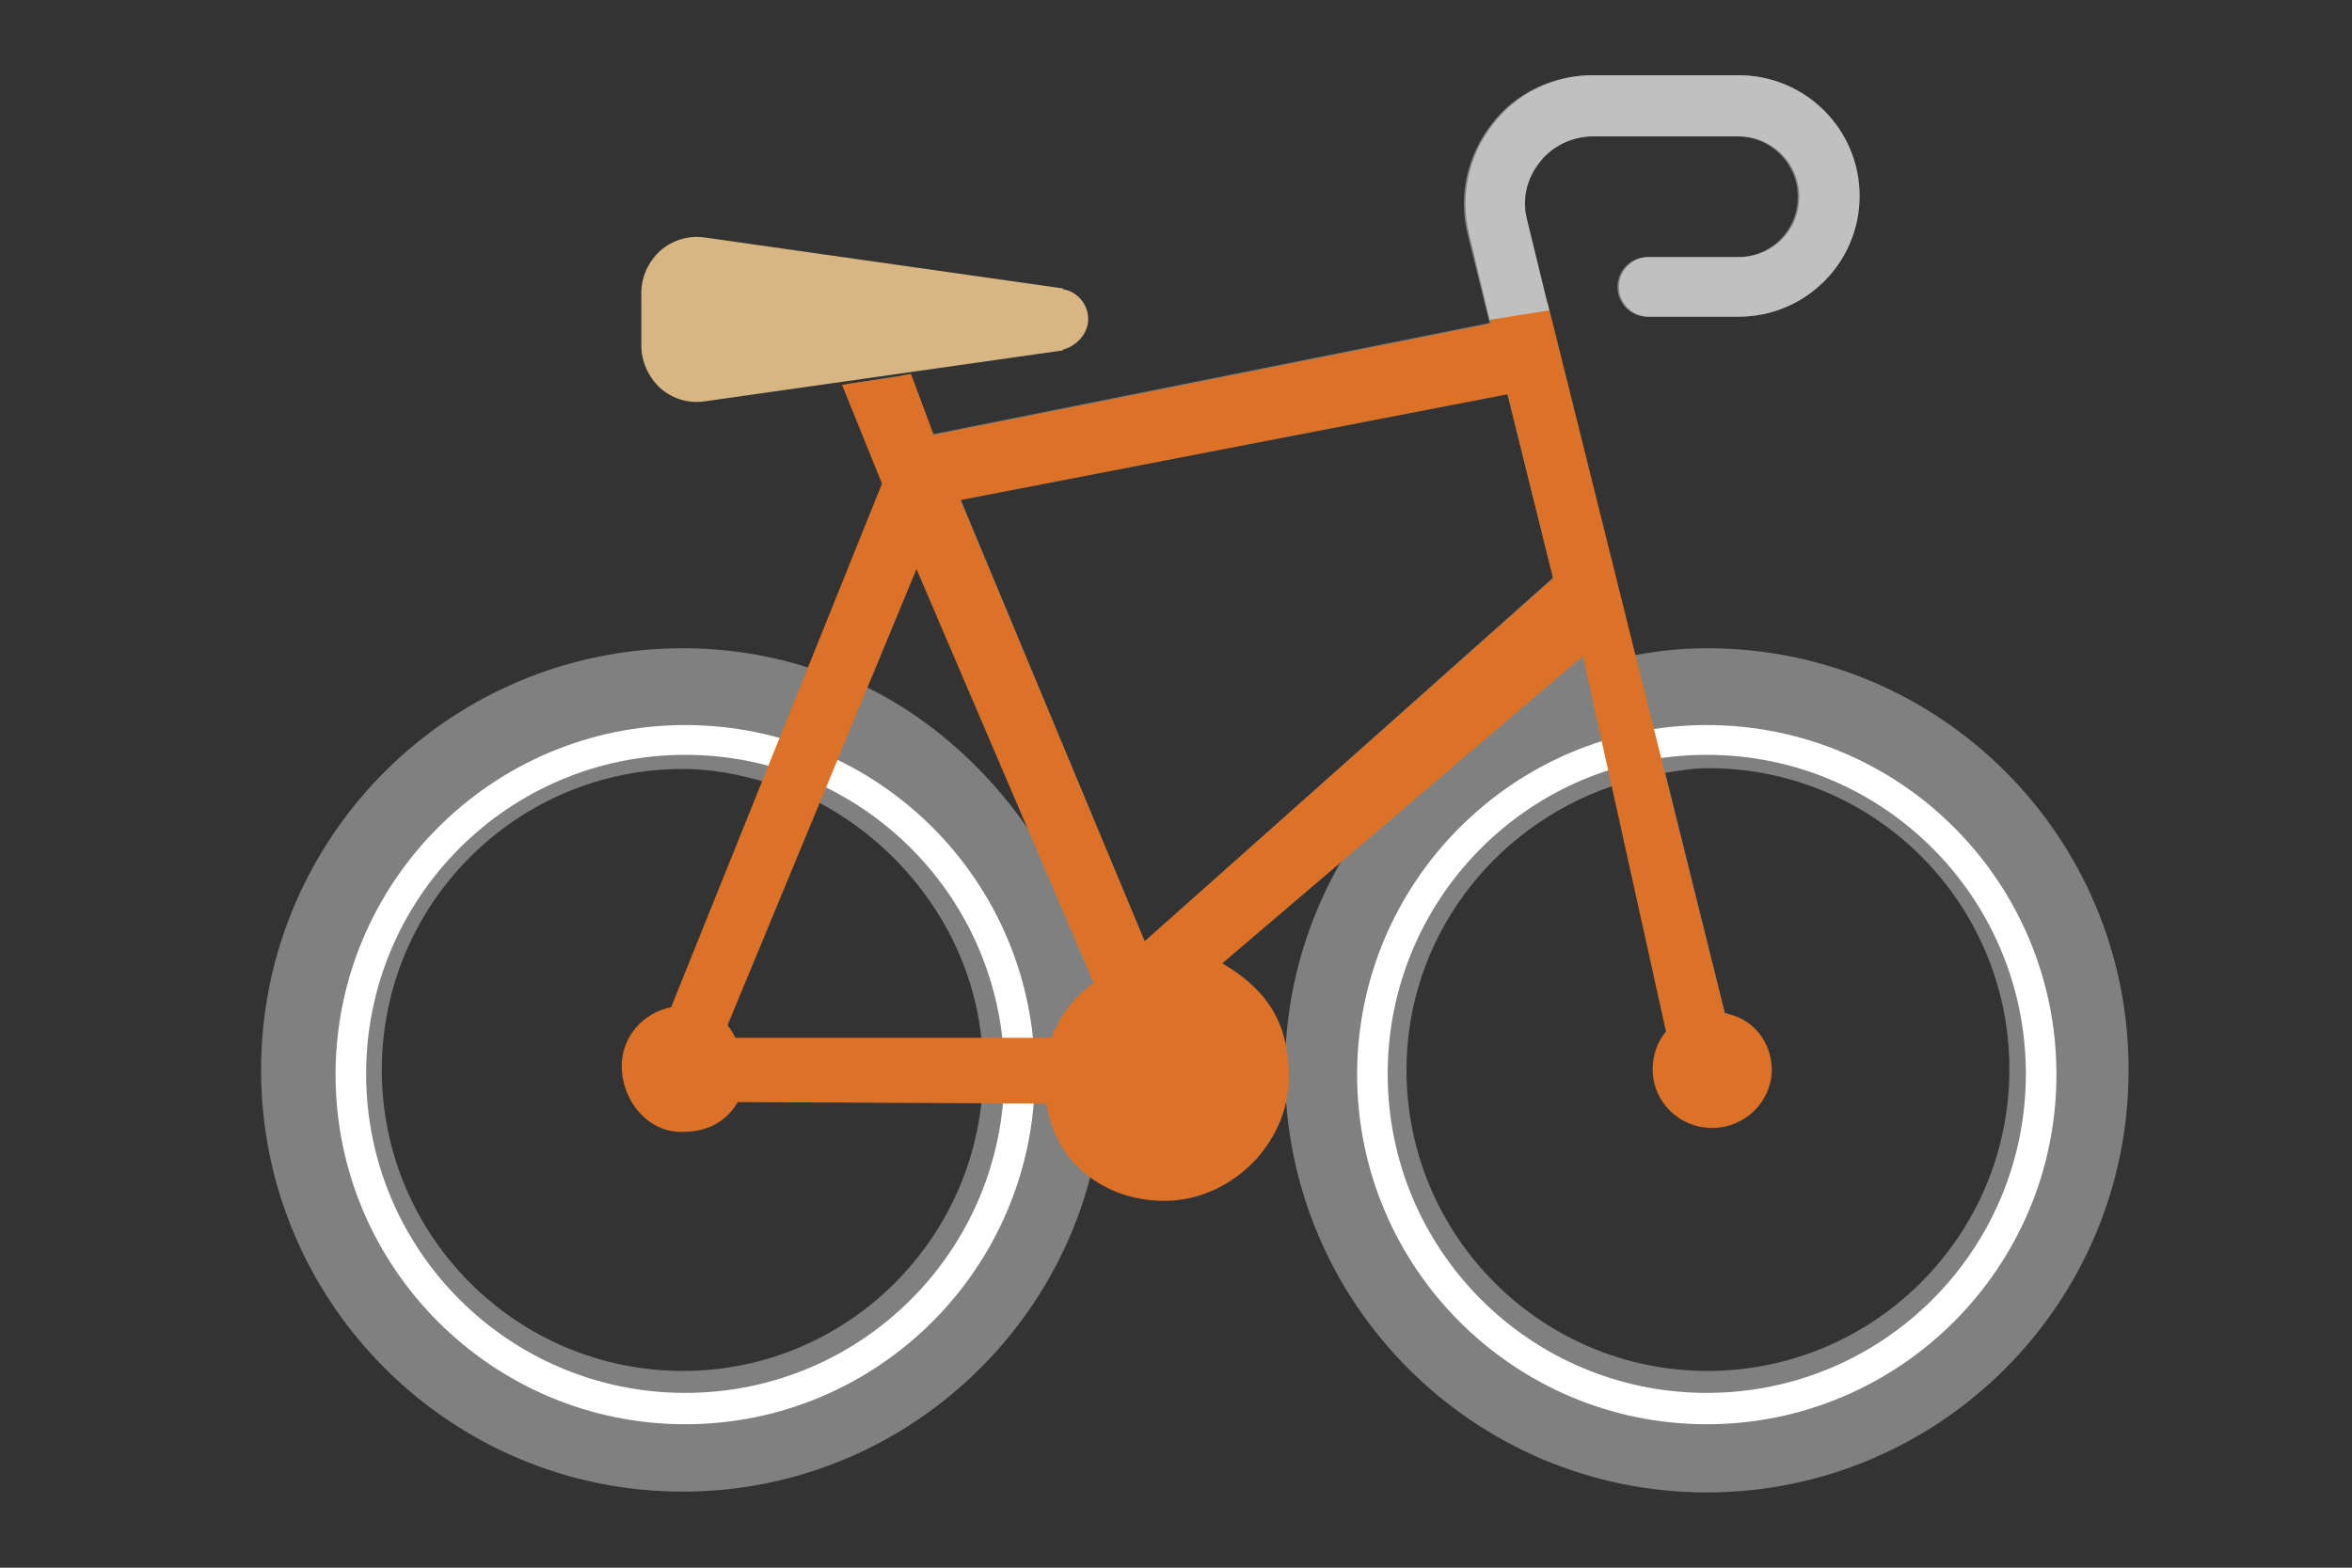
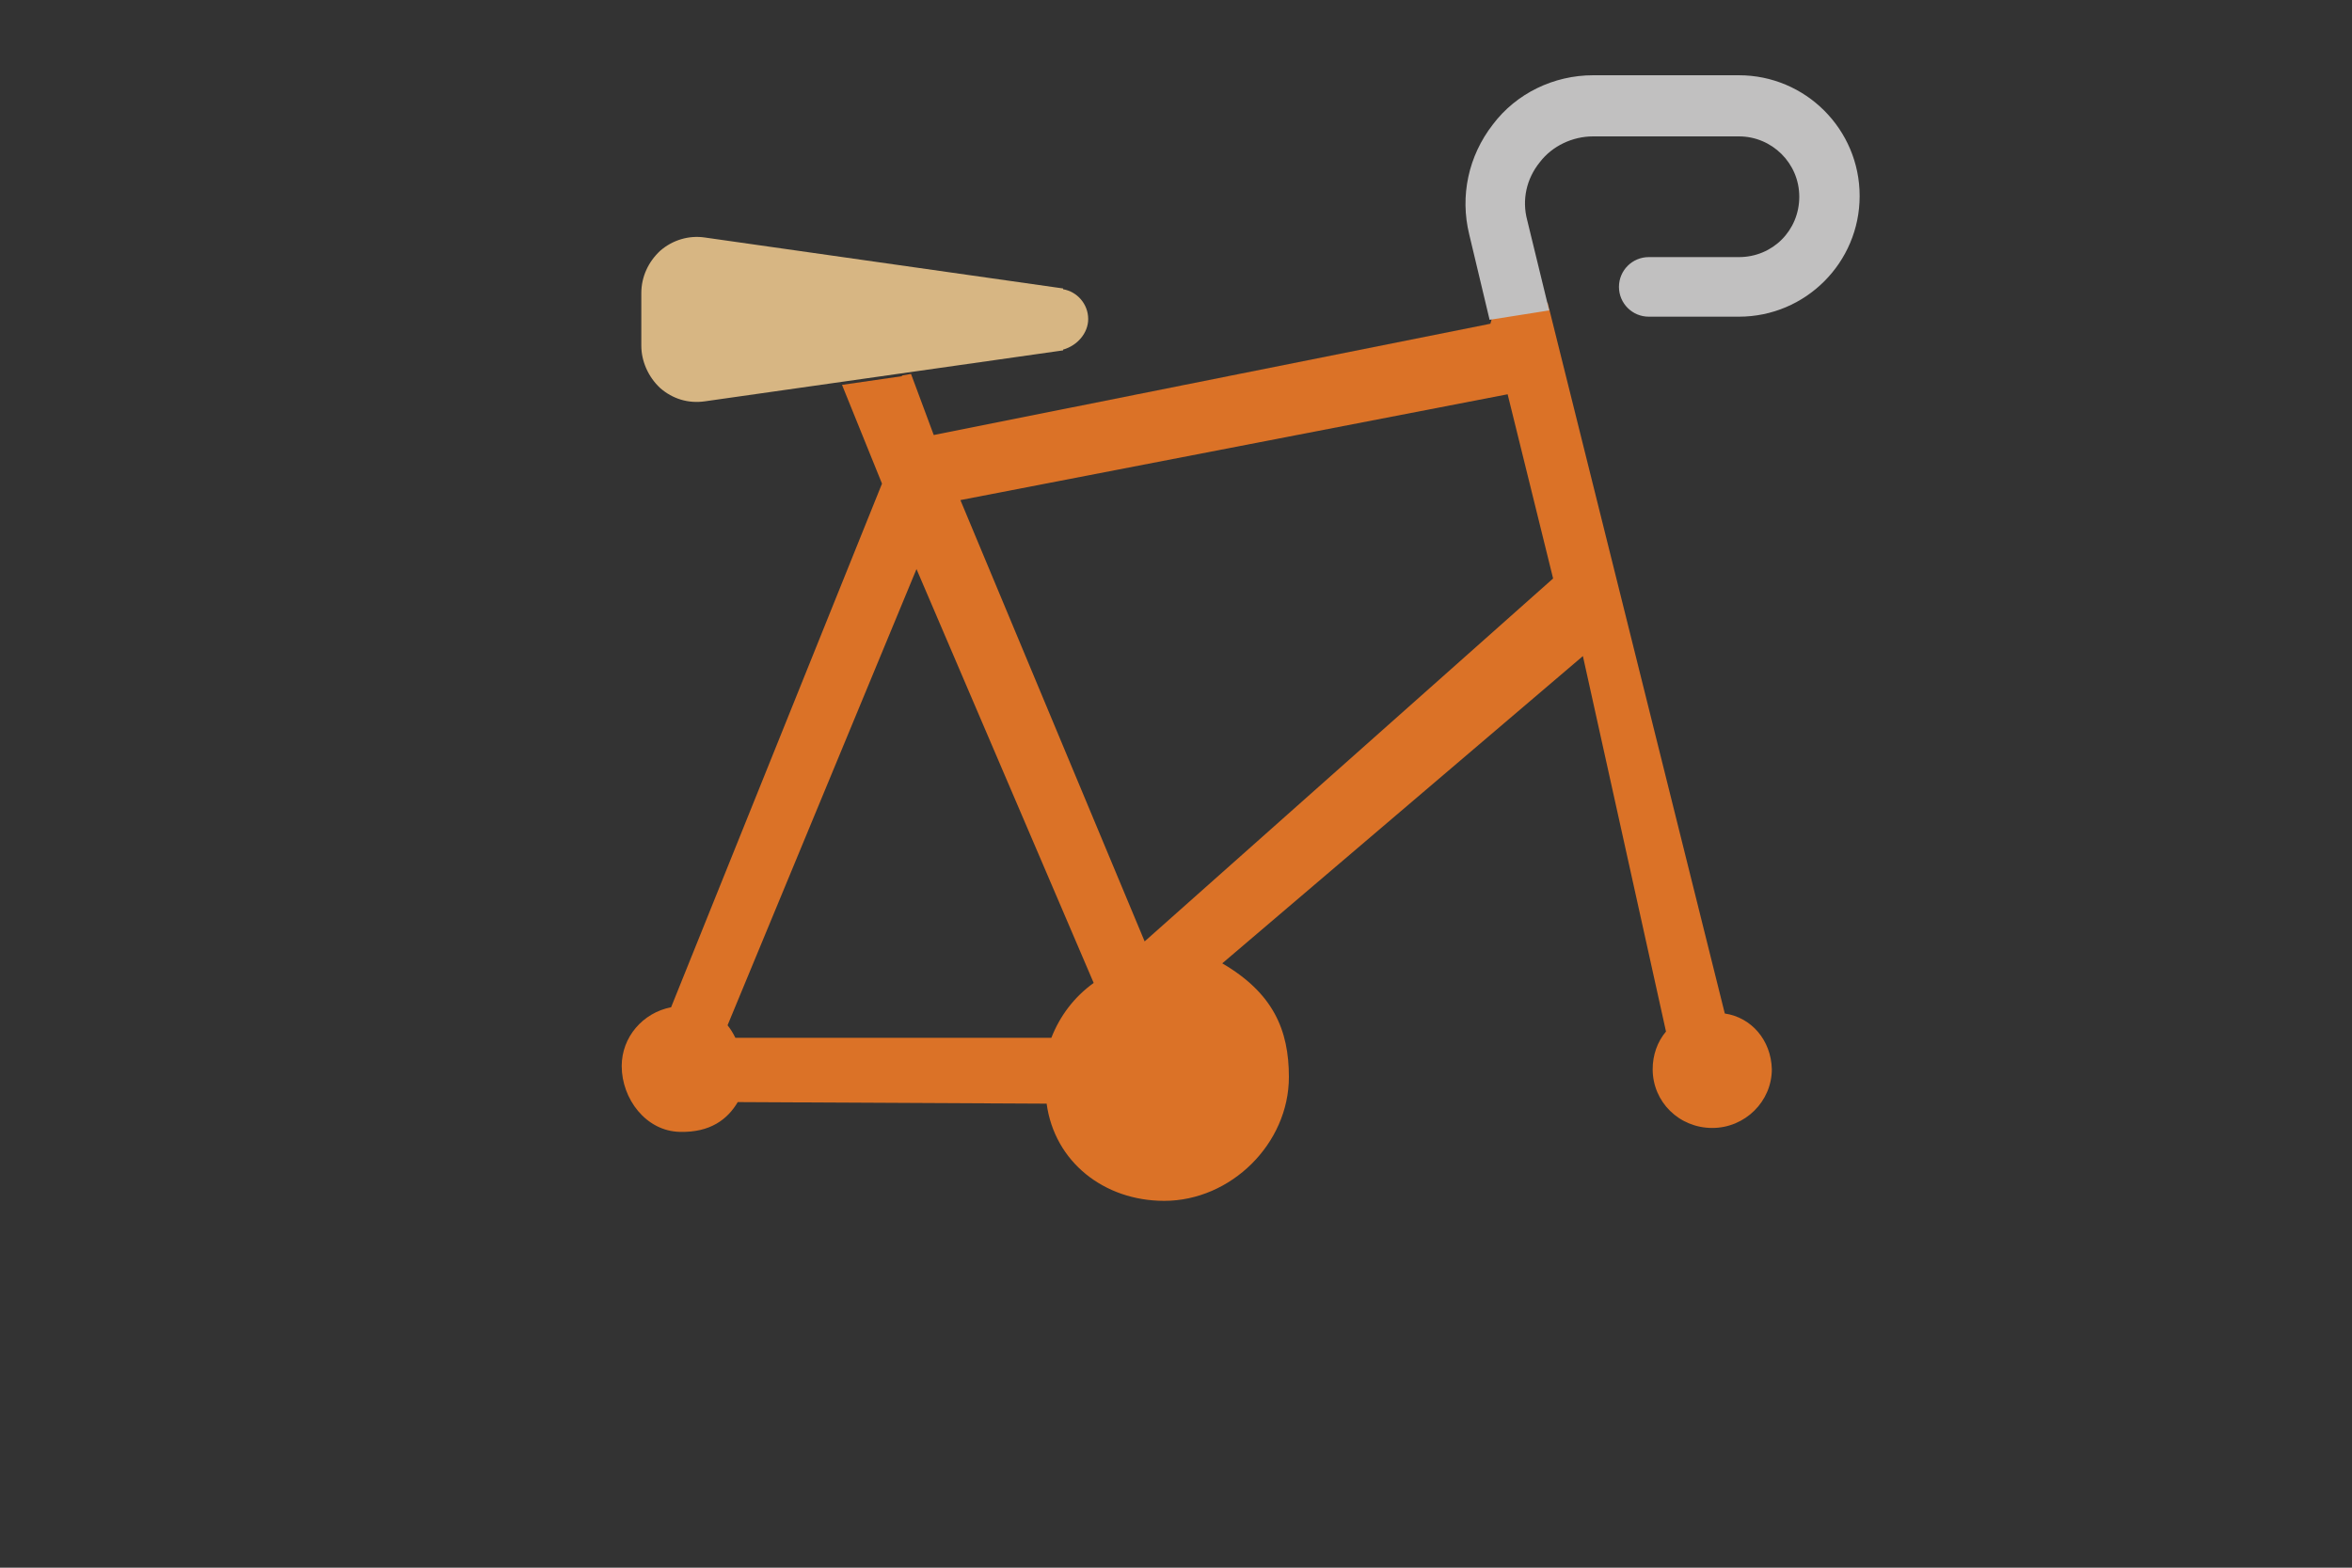
<svg xmlns="http://www.w3.org/2000/svg" version="1.1" id="Layer_2" x="0px" y="0px" viewBox="0 0 300 200" style="enable-background:new 0 0 300 200;" xml:space="preserve">
  <rect x="0" y="0" width="300" height="200" fill="#333333" stroke="none" />
  <style type="text/css">
	.st0{fill:#818080;}
	.st1{fill:#FFFFFF;}
	.st2{fill:#DB7227;}
	.st3{fill:#C1C0C0;}
	.st4{fill:#D7B683;}
</style>
  <g>
-     <path class="st0" d="M217.8,82.7c-3.2,0-6.2,0.3-9.3,0.9l-13.9-55.5c-0.7-2.6-0.1-5.3,1.6-7.4c1.6-2.1,4.2-3.3,6.8-3.3h18.6   c4.2,0,7.7,3.4,7.7,7.7s-3.4,7.7-7.7,7.7h-11.5c-2.1,0-3.8,1.7-3.8,3.8c0,2.1,1.7,3.8,3.8,3.8h11.5c8.5,0,15.4-6.9,15.4-15.4   c0-8.5-6.9-15.4-15.4-15.4H203c-5,0-9.8,2.3-12.8,6.3c-3.1,4-4.2,9.1-3,14l2.8,11.3l-71,14.2l-3.2-7.6L108,49l5.1,12.3l-9.6,24   c-5.2-1.7-10.7-2.6-16.4-2.6c-29.7,0-53.8,24.1-53.8,53.8c0,29.7,24.1,53.8,53.8,53.8c25.4,0,46.8-17.8,52.3-41.5   c2.6,1.9,5.7,3.1,9.2,3.1c8.5,0,15.4-6.9,15.4-15.4c0-6.3-3.8-11.7-9.2-14l19-16.9c-6.2,8.8-9.9,19.4-9.9,31   c0,29.7,24.1,53.8,53.8,53.8c29.7,0,53.8-24.1,53.8-53.8C271.6,106.8,247.5,82.7,217.8,82.7 M191.9,48.8l6.2,24.9L146,120.1   l-23.9-57.4L191.9,48.8z M93.7,132.7c-0.2-0.3-1-1.5-1.2-1.8l11.8-28.6c11.2,5.9,19.6,17.2,20.9,30.4H93.7z M117.3,71.4l15,36.1   c-5.3-8.3-12.9-15.5-21.7-19.8L117.3,71.4z M87.1,174.9c-21.2,0-38.4-17.2-38.4-38.4c0-21.2,17.2-38.4,38.4-38.4   c3.7,0,7.2,0.7,10.6,1.7L86,129.1c-3.7,0.6-6.5,3.6-6.5,7.5c0,4.2,3.4,7.7,7.7,7.7c2.8,0,5.2-1.6,6.5-3.8h31.5   C123.2,159.7,107,174.9,87.1,174.9 M217.8,174.9c-21.2,0-38.4-17.2-38.4-38.4c0-16.6,10.8-30.9,26.2-36.2l7.6,30.9   c-1.4,1.4-2,3.1-2,5.3c0,4.2,2.9,7.2,7.1,7.2c4.3,0,7.2-2.9,7.2-7.2c0-3.5-2.4-6.3-5.5-7.3l-7.6-30.6c1.8-0.3,3.6-0.6,5.5-0.6   c21.2,0,38.4,17.2,38.4,38.4C256.3,157.7,239,174.9,217.8,174.9" />
-     <path class="st1" d="M217.7,92.5c-24.6,0-44.6,20-44.6,44.6c0,24.6,20,44.6,44.6,44.6c24.6,0,44.6-20,44.6-44.6   C262.3,112.4,242.3,92.5,217.7,92.5z M217.7,177.7c-22.5,0-40.7-18.2-40.7-40.7c0-22.5,18.2-40.7,40.7-40.7   c22.5,0,40.7,18.2,40.7,40.7C258.4,159.5,240.2,177.7,217.7,177.7z" />
-     <path class="st1" d="M87.4,92.5c-24.6,0-44.6,20-44.6,44.6c0,24.6,20,44.6,44.6,44.6s44.6-20,44.6-44.6   C132,112.4,112,92.5,87.4,92.5z M87.4,177.7c-22.5,0-40.7-18.2-40.7-40.7c0-22.5,18.2-40.7,40.7-40.7s40.7,18.2,40.7,40.7   C128.1,159.5,109.9,177.7,87.4,177.7z" />
    <path class="st2" d="M220,129.3l-22.6-90.7l-6.7,0.6l-0.6,2.1l-71,14.2l-2.9-7.8l-1.1,0.2l0,0l-0.1,0.1l-7.6,1.1l5.1,12.6   l-26.9,66.8c-3.6,0.7-6.3,3.8-6.3,7.5c0,4.2,3.1,8.3,7.4,8.4c3.9,0.1,6.1-1.6,7.4-3.8l39.4,0.2c1,7.4,7.3,12.4,15,12.4   c8.5,0,15.9-7.3,15.9-15.8c0-6-2-10.7-8.5-14.5l46-39.2l10.6,47.9c-1.1,1.3-1.7,3-1.7,4.8c0,4.2,3.4,7.5,7.6,7.5   c4.2,0,7.6-3.4,7.6-7.5C225.9,132.7,223.4,129.8,220,129.3z M134.1,132.4H93.8c-0.3-0.6-0.6-1.1-1-1.6l24.1-58.2l22.6,52.8   C137,127.2,135.2,129.6,134.1,132.4z M146,120.1l-23.5-56.3l69.8-13.5l5.8,23.5L146,120.1z" />
    <path class="st3" d="M194.8,28.1c-0.7-2.6-0.1-5.3,1.6-7.4c1.6-2.1,4.2-3.3,6.8-3.3h18.6c4.2,0,7.7,3.4,7.7,7.7s-3.4,7.7-7.7,7.7   h-11.5c-2.1,0-3.8,1.7-3.8,3.8c0,2.1,1.7,3.8,3.8,3.8h11.5c8.5,0,15.4-6.9,15.4-15.4c0-8.5-6.9-15.4-15.4-15.4h-18.6   c-5,0-9.8,2.3-12.8,6.3c-3.1,4-4.2,9.1-3,14l2.6,10.9l7.6-1.2L194.8,28.1z" />
    <path class="st4" d="M138.8,40.7c0-1.9-1.4-3.5-3.2-3.8v-0.1l-45.7-6.5c-2-0.3-4.1,0.3-5.7,1.7c-1.5,1.4-2.4,3.3-2.4,5.4v6.7   c0,2,0.9,4,2.4,5.4c1.6,1.4,3.6,2,5.7,1.7l45.7-6.5v-0.1C137.4,44.1,138.8,42.5,138.8,40.7z" />
  </g>
</svg>